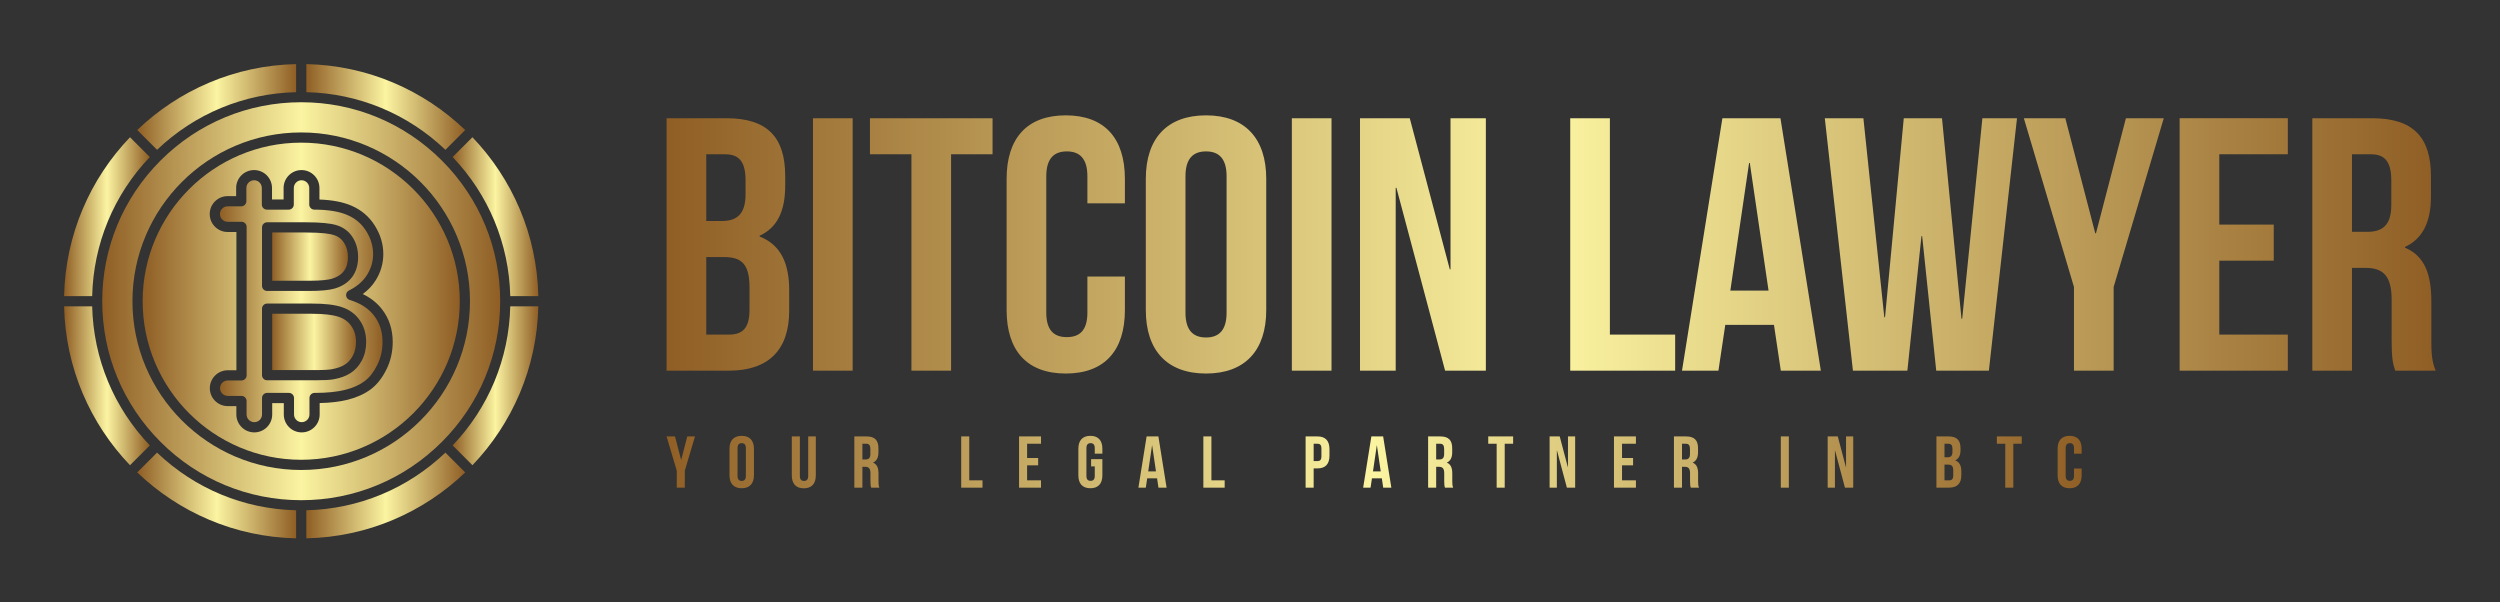
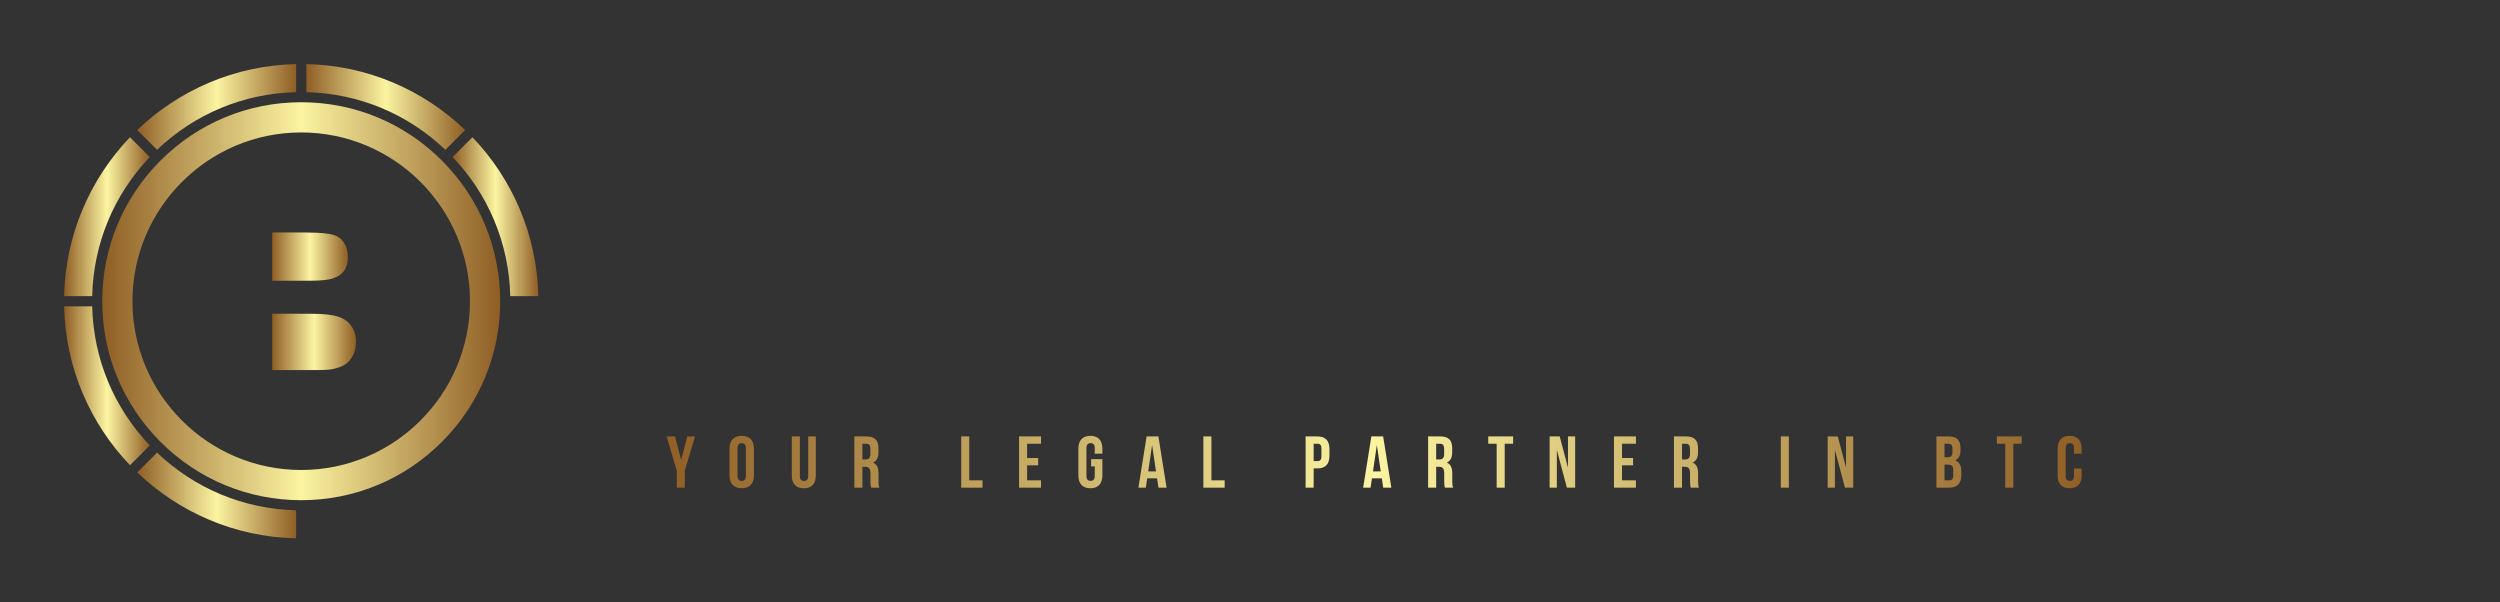
<svg xmlns="http://www.w3.org/2000/svg" version="1.1" width="3162.137" height="761.589" viewBox="0 0 3162.137 761.589">
  <rect x="0" y="0" width="3162.137" height="761.589" fill="#333333" stroke="none" />
  <g transform="scale(8.107) translate(10, 10)">
    <defs id="SvgjsDefs1082">
      <linearGradient id="SvgjsLinearGradient1089">
        <stop id="SvgjsStop1090" stop-color="#8f5e25" offset="0" />
        <stop id="SvgjsStop1091" stop-color="#fbf4a1" offset="0.5" />
        <stop id="SvgjsStop1092" stop-color="#8f5e25" offset="1" />
      </linearGradient>
      <linearGradient id="SvgjsLinearGradient1093">
        <stop id="SvgjsStop1094" stop-color="#8f5e25" offset="0" />
        <stop id="SvgjsStop1095" stop-color="#fbf4a1" offset="0.5" />
        <stop id="SvgjsStop1096" stop-color="#8f5e25" offset="1" />
      </linearGradient>
      <linearGradient id="SvgjsLinearGradient1097">
        <stop id="SvgjsStop1098" stop-color="#8f5e25" offset="0" />
        <stop id="SvgjsStop1099" stop-color="#fbf4a1" offset="0.5" />
        <stop id="SvgjsStop1100" stop-color="#8f5e25" offset="1" />
      </linearGradient>
    </defs>
    <g id="SvgjsG1083" transform="matrix(0.796,0,0,0.796,-2.804,-2.804)" fill="url(#SvgjsLinearGradient1089)">
      <g>
        <path d="M77.573,22.427c-7.369-7.369-17.161-11.427-27.573-11.427s-20.204,4.058-27.573,11.427c-7.369,7.369-11.427,17.161-11.427,27.573s4.058,20.204,11.427,27.573c7.369,7.369,17.161,11.427,27.573,11.427s20.204-4.058,27.573-11.427c7.369-7.369,11.427-17.161,11.427-27.573s-4.058-20.204-11.427-27.573Zm-27.573,60.653c-18.24,0-33.08-14.84-33.08-33.08S31.76,16.92,50,16.92s33.08,14.84,33.08,33.08-14.84,33.08-33.08,33.08Z" />
-         <path d="M50,18.92c-17.138,0-31.08,13.942-31.08,31.08s13.942,31.08,31.08,31.08,31.08-13.942,31.08-31.08-13.942-31.08-31.08-31.08Zm16.702,44.453c-.813,1.659-1.849,2.971-3.075,3.896-1.215,.906-2.73,1.592-4.507,2.041-1.53,.387-3.378,.605-5.505,.651v2.24c0,1.935-1.579,3.51-3.521,3.51s-3.51-1.575-3.51-3.51v-2.23h-2.27v2.23c0,1.935-1.575,3.51-3.51,3.51s-3.52-1.575-3.52-3.51v-1.64h-1.68c-1.941,0-3.52-1.575-3.52-3.51s1.579-3.52,3.52-3.52h1.69v-27.1h-1.72c-1.936,0-3.51-1.579-3.51-3.52s1.575-3.51,3.51-3.51h1.67v-1.59c0-1.941,1.579-3.52,3.52-3.52s3.51,1.579,3.51,3.52v2.24h2.27v-2.24c0-1.941,1.575-3.52,3.51-3.52s3.52,1.579,3.52,3.52v2.256c2.545,.084,4.669,.497,6.325,1.229,1.926,.836,3.461,2.159,4.556,3.929,1.087,1.746,1.639,3.606,1.639,5.526,0,1.803-.494,3.521-1.468,5.104-.642,1.044-1.5,1.96-2.562,2.739,1.556,.741,2.834,1.758,3.815,3.04,0,0,.001,.002,.002,.003,1.363,1.794,2.054,3.929,2.054,6.345,0,1.92-.415,3.734-1.233,5.393Z" />
-         <path d="M59.514,49.76c-.395-.116-.679-.461-.715-.872s.182-.801,.551-.984c1.594-.792,2.796-1.834,3.574-3.098,.788-1.281,1.171-2.608,1.171-4.056,0-1.54-.45-3.044-1.339-4.472-.89-1.438-2.086-2.468-3.659-3.151-1.618-.716-3.81-1.078-6.521-1.078-.552,0-1-.448-1-1v-3.24c0-.838-.682-1.52-1.52-1.52-.833,0-1.51,.682-1.51,1.52v3.24c0,.552-.448,1-1,1h-4.27c-.552,0-1-.448-1-1v-3.24c0-.838-.677-1.52-1.51-1.52-.838,0-1.52,.682-1.52,1.52v2.59c0,.552-.448,1-1,1h-2.67c-.833,0-1.51,.678-1.51,1.51,0,.838,.678,1.52,1.51,1.52h2.72c.552,0,1,.448,1,1v29.1c0,.552-.448,1-1,1h-2.69c-.838,0-1.52,.682-1.52,1.52,0,.833,.682,1.51,1.52,1.51h2.68c.552,0,1,.448,1,1v2.64c0,.833,.682,1.51,1.52,1.51,.833,0,1.51-.677,1.51-1.51v-3.23c0-.552,.448-1,1-1h4.27c.552,0,1,.448,1,1v3.23c0,.833,.677,1.51,1.51,1.51,.838,0,1.521-.677,1.521-1.51v-3.23c0-.552,.448-1,1-1h.14c2.326,0,4.303-.202,5.875-.599,1.521-.385,2.798-.958,3.797-1.703,.969-.731,1.805-1.801,2.48-3.178,.683-1.383,1.028-2.899,1.028-4.51,0-1.996-.539-3.676-1.646-5.134-1.107-1.445-2.713-2.483-4.775-3.086Zm-17.199-14.23c0-.552,.448-1,1-1h7.58c2.844,0,4.829,.188,6.068,.576,1.34,.419,2.395,1.222,3.136,2.388,.701,1.11,1.056,2.407,1.056,3.856,0,1.543-.392,2.856-1.165,3.904-.779,1.054-1.922,1.812-3.398,2.254-1.086,.325-2.747,.482-5.077,.482h-8.2c-.552,0-1-.448-1-1v-11.46Zm19.551,26.124s-.001,.002-.002,.004c-.582,1.071-1.347,1.903-2.274,2.474-.858,.546-1.92,.932-3.235,1.172-.726,.132-1.903,.196-3.6,.196h-9.44c-.552,0-1-.448-1-1v-13.04c0-.552,.448-1,1-1h8.77c2.552,0,4.471,.226,5.866,.691,1.494,.49,2.679,1.359,3.519,2.583,.837,1.193,1.265,2.625,1.265,4.246,0,1.365-.292,2.601-.869,3.674Z" />
        <path d="M56.019,45.592c1.067-.319,1.839-.818,2.362-1.526,.521-.706,.774-1.594,.774-2.716,0-1.066-.251-2.003-.746-2.786-.485-.764-1.154-1.271-2.042-1.549-.708-.221-2.231-.485-5.472-.485h-6.58v9.46h7.2c2.621,0,3.896-.217,4.503-.398Z" />
        <path d="M57.323,53.05c-1.176-.392-2.937-.59-5.238-.59h-7.77v11.04h8.44c1.934,0,2.83-.089,3.241-.164,1.041-.19,1.893-.493,2.532-.9,.647-.398,1.158-.961,1.577-1.73,.424-.79,.63-1.681,.63-2.726,0-1.219-.297-2.235-.908-3.105-.6-.874-1.417-1.468-2.503-1.824Z" />
      </g>
      <path d="M78.263,20.323c-7.417-7.073-17.024-11.055-27.263-11.299V3.525c12.065,.257,23.009,5.127,31.141,12.919l-3.879,3.879Z" />
      <path d="M49,9.024c-10.238,.244-19.845,4.226-27.263,11.299l-3.879-3.879C25.991,8.652,36.935,3.782,49,3.525v5.499Z" />
      <path d="M20.323,21.737c-7.073,7.417-11.055,17.024-11.299,27.263H3.525c.257-12.065,5.127-23.009,12.919-31.141l3.879,3.879Z" />
      <path d="M9.024,51c.244,10.238,4.226,19.845,11.299,27.263l-3.879,3.879c-7.793-8.132-12.663-19.076-12.919-31.141h5.499Z" />
      <path d="M21.737,79.677c7.417,7.073,17.024,11.055,27.263,11.299v5.499c-12.065-.257-23.009-5.127-31.141-12.919l3.879-3.879Z" />
-       <path d="M51,90.976c10.238-.244,19.845-4.226,27.263-11.299l3.879,3.879c-8.132,7.793-19.076,12.663-31.141,12.919v-5.499Z" />
-       <path d="M79.677,78.263c7.073-7.417,11.055-17.024,11.299-27.263h5.499c-.257,12.065-5.127,23.009-12.919,31.141l-3.879-3.879Z" />
      <path d="M90.976,49c-.244-10.238-4.226-19.845-11.299-27.263l3.879-3.879c7.793,8.132,12.663,19.076,12.919,31.141h-5.499Z" />
    </g>
    <g id="SvgjsG1084" transform="matrix(2.813,0,0,2.813,91.749,-8.431)" fill="url(#SvgjsLinearGradient1093)">
-       <path d="M4.12 6 c2.28 0 3.26 1.06 3.26 3.22 l0 0.5 c0 1.44 -0.44 2.34 -1.42 2.8 l0 0.04 c1.18 0.46 1.64 1.5 1.64 2.98 l0 1.14 c0 2.16 -1.14 3.32 -3.34 3.32 l-3.46 0 l0 -14 l3.32 0 z M3.98 13.7 l-0.98 0 l0 4.3 l1.26 0 c0.74 0 1.14 -0.34 1.14 -1.38 l0 -1.22 c0 -1.3 -0.42 -1.7 -1.42 -1.7 z M4.06 8 l-1.06 0 l0 3.7 l0.86 0 c0.82 0 1.32 -0.36 1.32 -1.48 l0 -0.78 c0 -1 -0.34 -1.44 -1.12 -1.44 z M8.92 20 l0 -14 l2.2 0 l0 14 l-2.2 0 z M12.08 8 l0 -2 l6.8 0 l0 2 l-2.3 0 l0 12 l-2.2 0 l0 -12 l-2.3 0 z M24.14 14.78 l2.08 0 l0 1.86 c0 2.24 -1.12 3.52 -3.28 3.52 s-3.28 -1.28 -3.28 -3.52 l0 -7.28 c0 -2.24 1.12 -3.52 3.28 -3.52 s3.28 1.28 3.28 3.52 l0 1.36 l-2.08 0 l0 -1.5 c0 -1 -0.44 -1.38 -1.14 -1.38 s-1.14 0.38 -1.14 1.38 l0 7.56 c0 1 0.44 1.36 1.14 1.36 s1.14 -0.36 1.14 -1.36 l0 -2 z M29.58 9.22 l0 7.56 c0 1 0.44 1.38 1.14 1.38 s1.14 -0.38 1.14 -1.38 l0 -7.56 c0 -1 -0.44 -1.38 -1.14 -1.38 s-1.14 0.38 -1.14 1.38 z M27.38 16.64 l0 -7.28 c0 -2.24 1.18 -3.52 3.34 -3.52 s3.34 1.28 3.34 3.52 l0 7.28 c0 2.24 -1.18 3.52 -3.34 3.52 s-3.34 -1.28 -3.34 -3.52 z M35.48 20 l0 -14 l2.2 0 l0 14 l-2.2 0 z M43.98 20 l-2.7 -10.14 l-0.04 0 l0 10.14 l-1.98 0 l0 -14 l2.76 0 l2.22 8.38 l0.04 0 l0 -8.38 l1.96 0 l0 14 l-2.26 0 z M50.92 20 l0 -14 l2.2 0 l0 12 l3.62 0 l0 2 l-5.82 0 z M62.58 6 l2.24 14 l-2.22 0 l-0.38 -2.54 l-2.7 0 l-0.38 2.54 l-2.02 0 l2.24 -14 l3.22 0 z M60.84 8.48 l-1.04 7.08 l2.12 0 l-1.04 -7.08 l-0.04 0 z M71.22 20 l-0.78 -7.46 l-0.04 0 l-0.78 7.46 l-3.02 0 l-1.56 -14 l2.14 0 l1.16 11.04 l0.04 0 l1.04 -11.04 l2.12 0 l1.08 11.12 l0.04 0 l1.12 -11.12 l1.92 0 l-1.56 14 l-2.92 0 z M78.86 20 l0 -4.64 l-2.78 -9.36 l2.3 0 l1.66 6.38 l0.04 0 l1.66 -6.38 l2.1 0 l-2.78 9.36 l0 4.64 l-2.2 0 z M86.92 8 l0 3.9 l3.02 0 l0 2 l-3.02 0 l0 4.1 l3.8 0 l0 2 l-6 0 l0 -14 l6 0 l0 2 l-3.8 0 z M98.92 20 l-2.24 0 c-0.12 -0.36 -0.2 -0.58 -0.2 -1.72 l0 -2.2 c0 -1.3 -0.44 -1.78 -1.44 -1.78 l-0.76 0 l0 5.7 l-2.2 0 l0 -14 l3.32 0 c2.28 0 3.26 1.06 3.26 3.22 l0 1.1 c0 1.44 -0.46 2.36 -1.44 2.82 l0 0.04 c1.1 0.46 1.46 1.5 1.46 2.96 l0 2.16 c0 0.68 0.02 1.18 0.24 1.7 z M95.34 8 l-1.06 0 l0 4.3 l0.86 0 c0.82 0 1.32 -0.36 1.32 -1.48 l0 -1.38 c0 -1 -0.34 -1.44 -1.12 -1.44 z" />
-     </g>
+       </g>
    <g id="SvgjsG1085" transform="matrix(0.571,0,0,0.571,93.954,54.664)" fill="url(#SvgjsLinearGradient1097)">
      <path d="M2.86 20 l0 -4.64 l-2.78 -9.36 l2.3 0 l1.66 6.38 l0.04 0 l1.66 -6.38 l2.1 0 l-2.78 9.36 l0 4.64 l-2.2 0 z M19.468 9.22 l0 7.56 c0 1 0.44 1.38 1.14 1.38 s1.14 -0.38 1.14 -1.38 l0 -7.56 c0 -1 -0.44 -1.38 -1.14 -1.38 s-1.14 0.38 -1.14 1.38 z M17.268 16.64 l0 -7.28 c0 -2.24 1.18 -3.52 3.34 -3.52 s3.34 1.28 3.34 3.52 l0 7.28 c0 2.24 -1.18 3.52 -3.34 3.52 s-3.34 -1.28 -3.34 -3.52 z M34.296 6 l2.2 0 l0 10.8 c0 1 0.44 1.36 1.14 1.36 s1.14 -0.36 1.14 -1.36 l0 -10.8 l2.08 0 l0 10.66 c0 2.24 -1.12 3.52 -3.28 3.52 s-3.28 -1.28 -3.28 -3.52 l0 -10.66 z M58.224 20 l-2.24 0 c-0.12 -0.36 -0.2 -0.58 -0.2 -1.72 l0 -2.2 c0 -1.3 -0.44 -1.78 -1.44 -1.78 l-0.76 0 l0 5.7 l-2.2 0 l0 -14 l3.32 0 c2.28 0 3.26 1.06 3.26 3.22 l0 1.1 c0 1.44 -0.46 2.36 -1.44 2.82 l0 0.04 c1.1 0.46 1.46 1.5 1.46 2.96 l0 2.16 c0 0.68 0.02 1.18 0.24 1.7 z M54.644 8 l-1.06 0 l0 4.3 l0.86 0 c0.82 0 1.32 -0.36 1.32 -1.48 l0 -1.38 c0 -1 -0.34 -1.44 -1.12 -1.44 z M80.58 20 l0 -14 l2.2 0 l0 12 l3.62 0 l0 2 l-5.82 0 z M98.588 8 l0 3.9 l3.02 0 l0 2 l-3.02 0 l0 4.1 l3.8 0 l0 2 l-6 0 l0 -14 l6 0 l0 2 l-3.8 0 z M116.076 14.2 l0 -2 l3.08 0 l0 4.44 c0 2.24 -1.12 3.52 -3.28 3.52 s-3.28 -1.28 -3.28 -3.52 l0 -7.28 c0 -2.24 1.12 -3.52 3.28 -3.52 s3.28 1.28 3.28 3.52 l0 1.36 l-2.08 0 l0 -1.5 c0 -1 -0.44 -1.38 -1.14 -1.38 s-1.14 0.38 -1.14 1.38 l0 7.56 c0 1 0.44 1.36 1.14 1.36 s1.14 -0.36 1.14 -1.36 l0 -2.58 l-1 0 z M134.463 6 l2.24 14 l-2.22 0 l-0.38 -2.54 l-2.7 0 l-0.38 2.54 l-2.02 0 l2.24 -14 l3.22 0 z M132.723 8.48 l-1.04 7.08 l2.12 0 l-1.04 -7.08 l-0.04 0 z M146.751 20 l0 -14 l2.2 0 l0 12 l3.62 0 l0 2 l-5.82 0 z M177.927 6 c2.2 0 3.28 1.22 3.28 3.46 l0 1.82 c0 2.24 -1.08 3.46 -3.28 3.46 l-1.04 0 l0 5.26 l-2.2 0 l0 -14 l3.24 0 z M177.927 8 l-1.04 0 l0 4.74 l1.04 0 c0.7 0 1.08 -0.32 1.08 -1.32 l0 -2.1 c0 -1 -0.38 -1.32 -1.08 -1.32 z M195.875 6 l2.24 14 l-2.22 0 l-0.38 -2.54 l-2.7 0 l-0.38 2.54 l-2.02 0 l2.24 -14 l3.22 0 z M194.135 8.48 l-1.04 7.08 l2.12 0 l-1.04 -7.08 l-0.04 0 z M215.003 20 l-2.24 0 c-0.12 -0.36 -0.2 -0.58 -0.2 -1.72 l0 -2.2 c0 -1.3 -0.44 -1.78 -1.44 -1.78 l-0.76 0 l0 5.7 l-2.2 0 l0 -14 l3.32 0 c2.28 0 3.26 1.06 3.26 3.22 l0 1.1 c0 1.44 -0.46 2.36 -1.44 2.82 l0 0.04 c1.1 0.46 1.46 1.5 1.46 2.96 l0 2.16 c0 0.68 0.02 1.18 0.24 1.7 z M211.423 8 l-1.06 0 l0 4.3 l0.86 0 c0.82 0 1.32 -0.36 1.32 -1.48 l0 -1.38 c0 -1 -0.34 -1.44 -1.12 -1.44 z M224.591 8 l0 -2 l6.8 0 l0 2 l-2.3 0 l0 12 l-2.2 0 l0 -12 l-2.3 0 z M246.079 20 l-2.7 -10.14 l-0.04 0 l0 10.14 l-1.98 0 l0 -14 l2.76 0 l2.22 8.38 l0.04 0 l0 -8.38 l1.96 0 l0 14 l-2.26 0 z M261.147 8 l0 3.9 l3.02 0 l0 2 l-3.02 0 l0 4.1 l3.8 0 l0 2 l-6 0 l0 -14 l6 0 l0 2 l-3.8 0 z M282.175 20 l-2.24 0 c-0.12 -0.36 -0.2 -0.58 -0.2 -1.72 l0 -2.2 c0 -1.3 -0.44 -1.78 -1.44 -1.78 l-0.76 0 l0 5.7 l-2.2 0 l0 -14 l3.32 0 c2.28 0 3.26 1.06 3.26 3.22 l0 1.1 c0 1.44 -0.46 2.36 -1.44 2.82 l0 0.04 c1.1 0.46 1.46 1.5 1.46 2.96 l0 2.16 c0 0.68 0.02 1.18 0.24 1.7 z M278.595 8 l-1.06 0 l0 4.3 l0.86 0 c0.82 0 1.32 -0.36 1.32 -1.48 l0 -1.38 c0 -1 -0.34 -1.44 -1.12 -1.44 z M304.531 20 l0 -14 l2.2 0 l0 14 l-2.2 0 z M322.059 20 l-2.7 -10.14 l-0.04 0 l0 10.14 l-1.98 0 l0 -14 l2.76 0 l2.22 8.38 l0.04 0 l0 -8.38 l1.96 0 l0 14 l-2.26 0 z M350.375 6 c2.28 0 3.26 1.06 3.26 3.22 l0 0.5 c0 1.44 -0.44 2.34 -1.42 2.8 l0 0.04 c1.18 0.46 1.64 1.5 1.64 2.98 l0 1.14 c0 2.16 -1.14 3.32 -3.34 3.32 l-3.46 0 l0 -14 l3.32 0 z M350.235 13.7 l-0.98 0 l0 4.3 l1.26 0 c0.74 0 1.14 -0.34 1.14 -1.38 l0 -1.22 c0 -1.3 -0.42 -1.7 -1.42 -1.7 z M350.315 8 l-1.06 0 l0 3.7 l0.86 0 c0.82 0 1.32 -0.36 1.32 -1.48 l0 -0.78 c0 -1 -0.34 -1.44 -1.12 -1.44 z M363.563 8 l0 -2 l6.8 0 l0 2 l-2.3 0 l0 12 l-2.2 0 l0 -12 l-2.3 0 z M384.651 14.78 l2.08 0 l0 1.86 c0 2.24 -1.12 3.52 -3.28 3.52 s-3.28 -1.28 -3.28 -3.52 l0 -7.28 c0 -2.24 1.12 -3.52 3.28 -3.52 s3.28 1.28 3.28 3.52 l0 1.36 l-2.08 0 l0 -1.5 c0 -1 -0.44 -1.38 -1.14 -1.38 s-1.14 0.38 -1.14 1.38 l0 7.56 c0 1 0.44 1.36 1.14 1.36 s1.14 -0.36 1.14 -1.36 l0 -2 z" />
    </g>
  </g>
</svg>